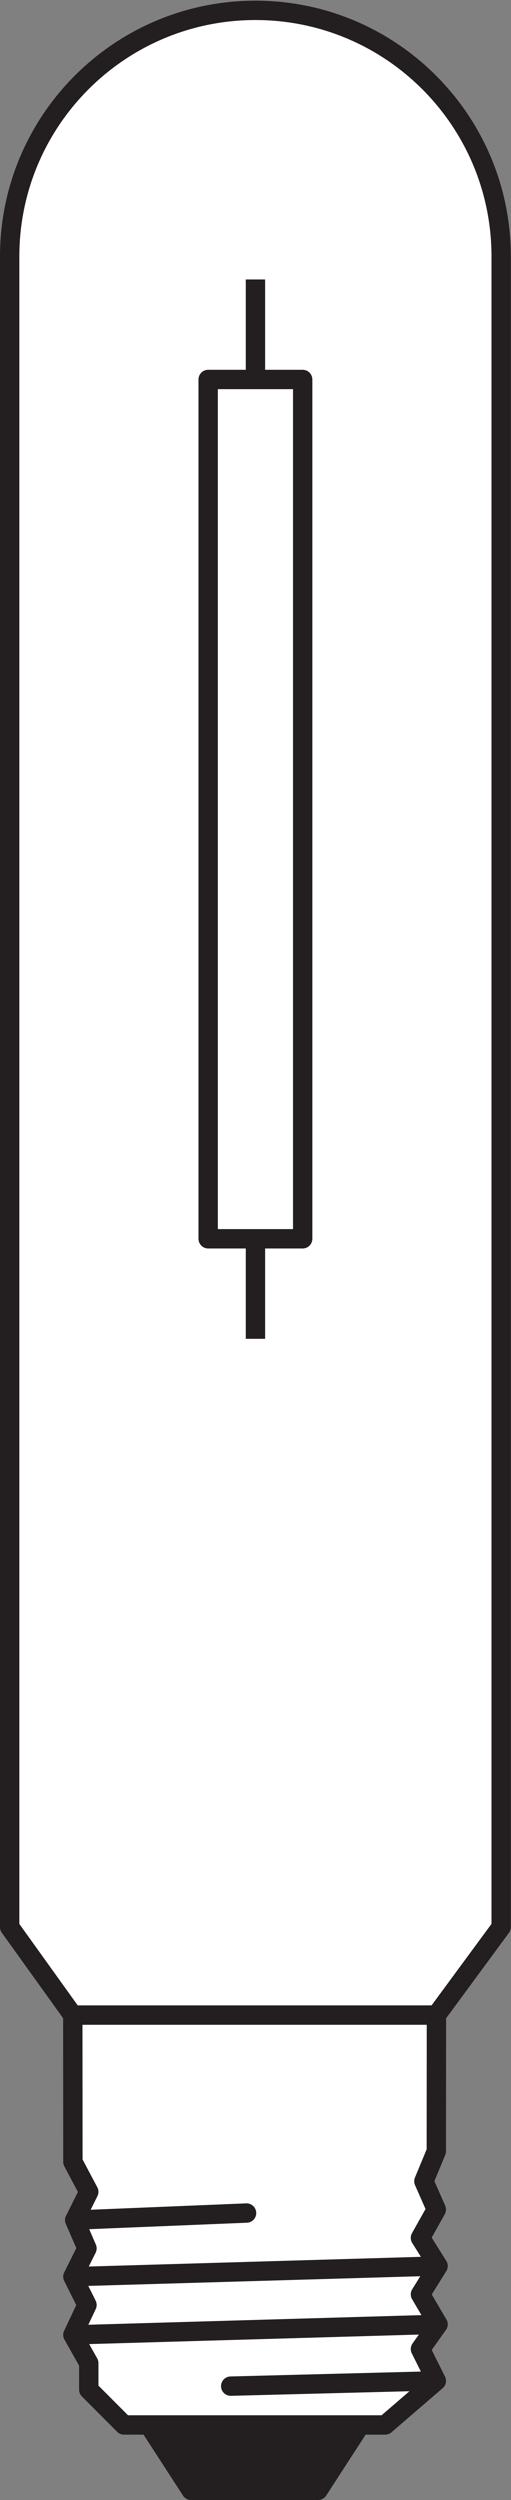
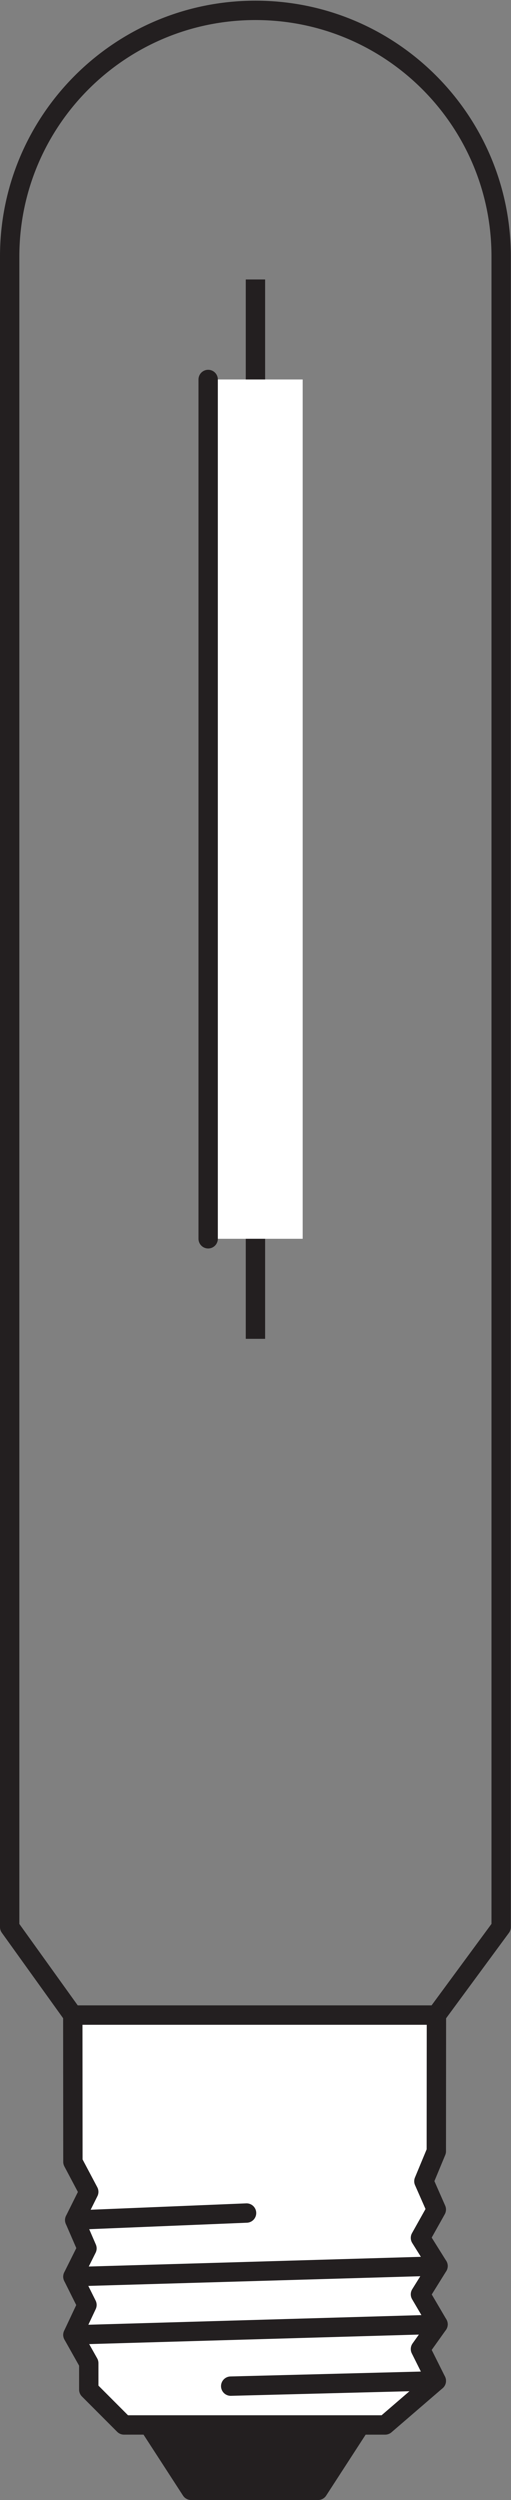
<svg xmlns="http://www.w3.org/2000/svg" viewBox="0 0 24.947 121.893" height="121.893" width="24.947" xml:space="preserve" id="svg2" version="1.1">
  <rect x="0" y="0" width="24.947" height="121.893" fill="#808080" stroke="none" />
  <defs id="defs6" />
  <g transform="matrix(1.333,0,0,-1.333,0,121.893)" id="g10">
    <g transform="scale(0.1)" id="g12">
-       <path id="path14" style="fill:#ffffff;fill-opacity:1;fill-rule:nonzero;stroke:none" d="m 3.543,209.57 v 611.047 c 0,49.707 40.305,90.02 90.012,90.02 49.707,0 89.992,-40.313 89.992,-90.02 V 209.57 L 159.836,177.371 H 26.66 L 3.543,209.57 v 0" />
      <path id="path16" style="fill:none;stroke:#231f20;stroke-width:7.087;stroke-linecap:butt;stroke-linejoin:round;stroke-miterlimit:3.864;stroke-dasharray:none;stroke-opacity:1" d="m 3.543,209.57 v 611.047 c 0,49.707 40.305,90.02 90.012,90.02 49.707,0 89.992,-40.313 89.992,-90.02 V 209.57 L 159.836,177.371 H 26.66 L 3.543,209.57 Z" />
      <path id="path18" style="fill:#ffffff;fill-opacity:1;fill-rule:nonzero;stroke:none" d="M 76.238,461.32 H 110.852 V 775.625 H 76.238 v -314.305 0" />
-       <path id="path20" style="fill:none;stroke:#231f20;stroke-width:7.087;stroke-linecap:butt;stroke-linejoin:round;stroke-miterlimit:3.864;stroke-dasharray:none;stroke-opacity:1" d="M 76.238,461.32 H 110.852 V 775.625 H 76.238 V 461.32 Z" />
+       <path id="path20" style="fill:none;stroke:#231f20;stroke-width:7.087;stroke-linecap:butt;stroke-linejoin:round;stroke-miterlimit:3.864;stroke-dasharray:none;stroke-opacity:1" d="M 76.238,461.32 V 775.625 H 76.238 V 461.32 Z" />
      <path id="path22" style="fill:none;stroke:#231f20;stroke-width:7.087;stroke-linecap:butt;stroke-linejoin:round;stroke-miterlimit:3.864;stroke-dasharray:none;stroke-opacity:1" d="m 93.555,424.727 v 36.593 m 0,314.305 v 36.582" />
      <path id="path24" style="fill:#ffffff;fill-opacity:1;fill-rule:nonzero;stroke:none" d="m 159.836,177.371 -0.039,-49.801 -4.555,-10.968 4.555,-10.34 -5.813,-10.371 6.446,-10.293 -6.446,-10.355 6.446,-10.973 -6.446,-9.043 5.813,-11.633 -18.734,-16.133 H 45.418 L 32.512,40.383 v 9.695 l -5.812,10.332 5.156,10.949 -5.156,10.34 5.156,10.344 -4.492,10.352 5.148,10.339 -5.812,10.965 -0.039,53.672 H 159.836" />
      <path id="path26" style="fill:none;stroke:#231f20;stroke-width:7.087;stroke-linecap:butt;stroke-linejoin:round;stroke-miterlimit:3.864;stroke-dasharray:none;stroke-opacity:1" d="m 159.836,177.371 -0.039,-49.801 -4.555,-10.968 4.555,-10.34 -5.813,-10.371 6.446,-10.293 -6.446,-10.355 6.446,-10.973 -6.446,-9.043 5.813,-11.633 -18.734,-16.133 H 45.418 L 32.512,40.383 v 9.695 l -5.812,10.332 5.156,10.949 -5.156,10.34 5.156,10.344 -4.492,10.352 5.148,10.339 -5.812,10.965 -0.039,53.672 z" />
      <path id="path28" style="fill:#231f20;fill-opacity:1;fill-rule:nonzero;stroke:none" d="M 131.992,27.461 116.484,3.547 H 70 L 54.492,27.461 h 77.5" />
      <path id="path30" style="fill:none;stroke:#231f20;stroke-width:7.087;stroke-linecap:butt;stroke-linejoin:round;stroke-miterlimit:3.864;stroke-dasharray:none;stroke-opacity:1" d="M 131.992,27.461 116.484,3.547 H 70 L 54.492,27.461 Z" />
      <path id="path32" style="fill:none;stroke:#231f20;stroke-width:7.087;stroke-linecap:round;stroke-linejoin:round;stroke-miterlimit:3.864;stroke-dasharray:none;stroke-opacity:1" d="M 159.797,43.594 84.492,41.66" />
      <path id="path34" style="fill:none;stroke:#231f20;stroke-width:7.087;stroke-linecap:round;stroke-linejoin:round;stroke-miterlimit:3.864;stroke-dasharray:none;stroke-opacity:1" d="M 90.301,104.973 27.363,102.395" />
      <path id="path36" style="fill:none;stroke:#231f20;stroke-width:7.087;stroke-linecap:round;stroke-linejoin:round;stroke-miterlimit:3.864;stroke-dasharray:none;stroke-opacity:1" d="M 160.43,85.598 26.699,81.699" />
      <path id="path38" style="fill:none;stroke:#231f20;stroke-width:7.087;stroke-linecap:round;stroke-linejoin:round;stroke-miterlimit:3.864;stroke-dasharray:none;stroke-opacity:1" d="M 160.43,64.269 26.699,60.41" />
-       <path id="path40" style="fill:#ffffff;fill-opacity:1;fill-rule:evenodd;stroke:none" d="m 79.656,151.816 h 4.223 c -0.023,3.274 -2.109,6.133 -7.238,6.289 -3.605,0.11 -7.336,-2.031 -7.305,-5.742 0.098,-7.019 10.957,-4.558 10.547,-7.929 -0.184,-1.7 -1.77,-1.883 -3.047,-1.914 -1.719,-0.028 -3.633,0.996 -3.469,2.882 h -4.273 c 0.016,-0.519 -0.449,-6.41 7.633,-6.523 4.082,-0.059 7.375,2.351 7.348,5.887 -0.082,7.148 -10.82,4.804 -10.383,7.961 0.176,1.199 1.562,1.726 2.883,1.687 3.465,-0.117 3.082,-2.598 3.082,-2.598 v 0 z m 53.496,-2.156 v -10.097 h 4.387 v 18.074 h -4.441 l -4.524,-7.422 -4.226,7.422 H 119.68 V 139.57 h 4.519 v 9.785 l 4.446,-7.117 4.507,7.422 v 0 z M 59.199,138.73 c 5.383,-0.019 8.996,4.258 8.855,9.59 0.246,5.723 -3.66,9.649 -8.855,9.629 -5.09,0 -8.906,-3.972 -8.887,-9.629 -0.059,-5.554 3.555,-9.765 8.887,-9.59 v 0 z m 0,15.422 c 3.195,0.059 4.504,-2.863 4.504,-5.793 -0.188,-2.722 -1.426,-5.683 -4.523,-5.691 -3.086,0 -4.481,2.84 -4.531,5.66 0.051,2.844 1.359,5.883 4.551,5.824 v 0 z m 33.684,-8.808 H 90.148 V 139.57 H 85.918 v 18.028 h 9.246 c 3.32,0 5.899,-2.821 5.703,-6.309 -0.137,-2.644 -1.277,-4.57 -3.691,-5.672 l 3.039,-6.047 h -4.649 l -2.684,5.774 v 0 z m -2.793,8.465 h 4.297 c 1.25,0 2.098,-1.121 2.156,-2.403 0.066,-1.101 -0.781,-2.453 -2.051,-2.453 h -4.402 v 4.856 0 z m 22.246,3.828 6.578,-18.067 h -4.512 l -1.062,3.133 h -7.117 l -1.086,-3.133 h -4.539 l 6.59,18.067 h 5.148 v 0 z m -2.531,-4.551 -2.305,-6.582 h 4.57 l -2.265,6.621 v -0.039 0 0" />
    </g>
  </g>
</svg>